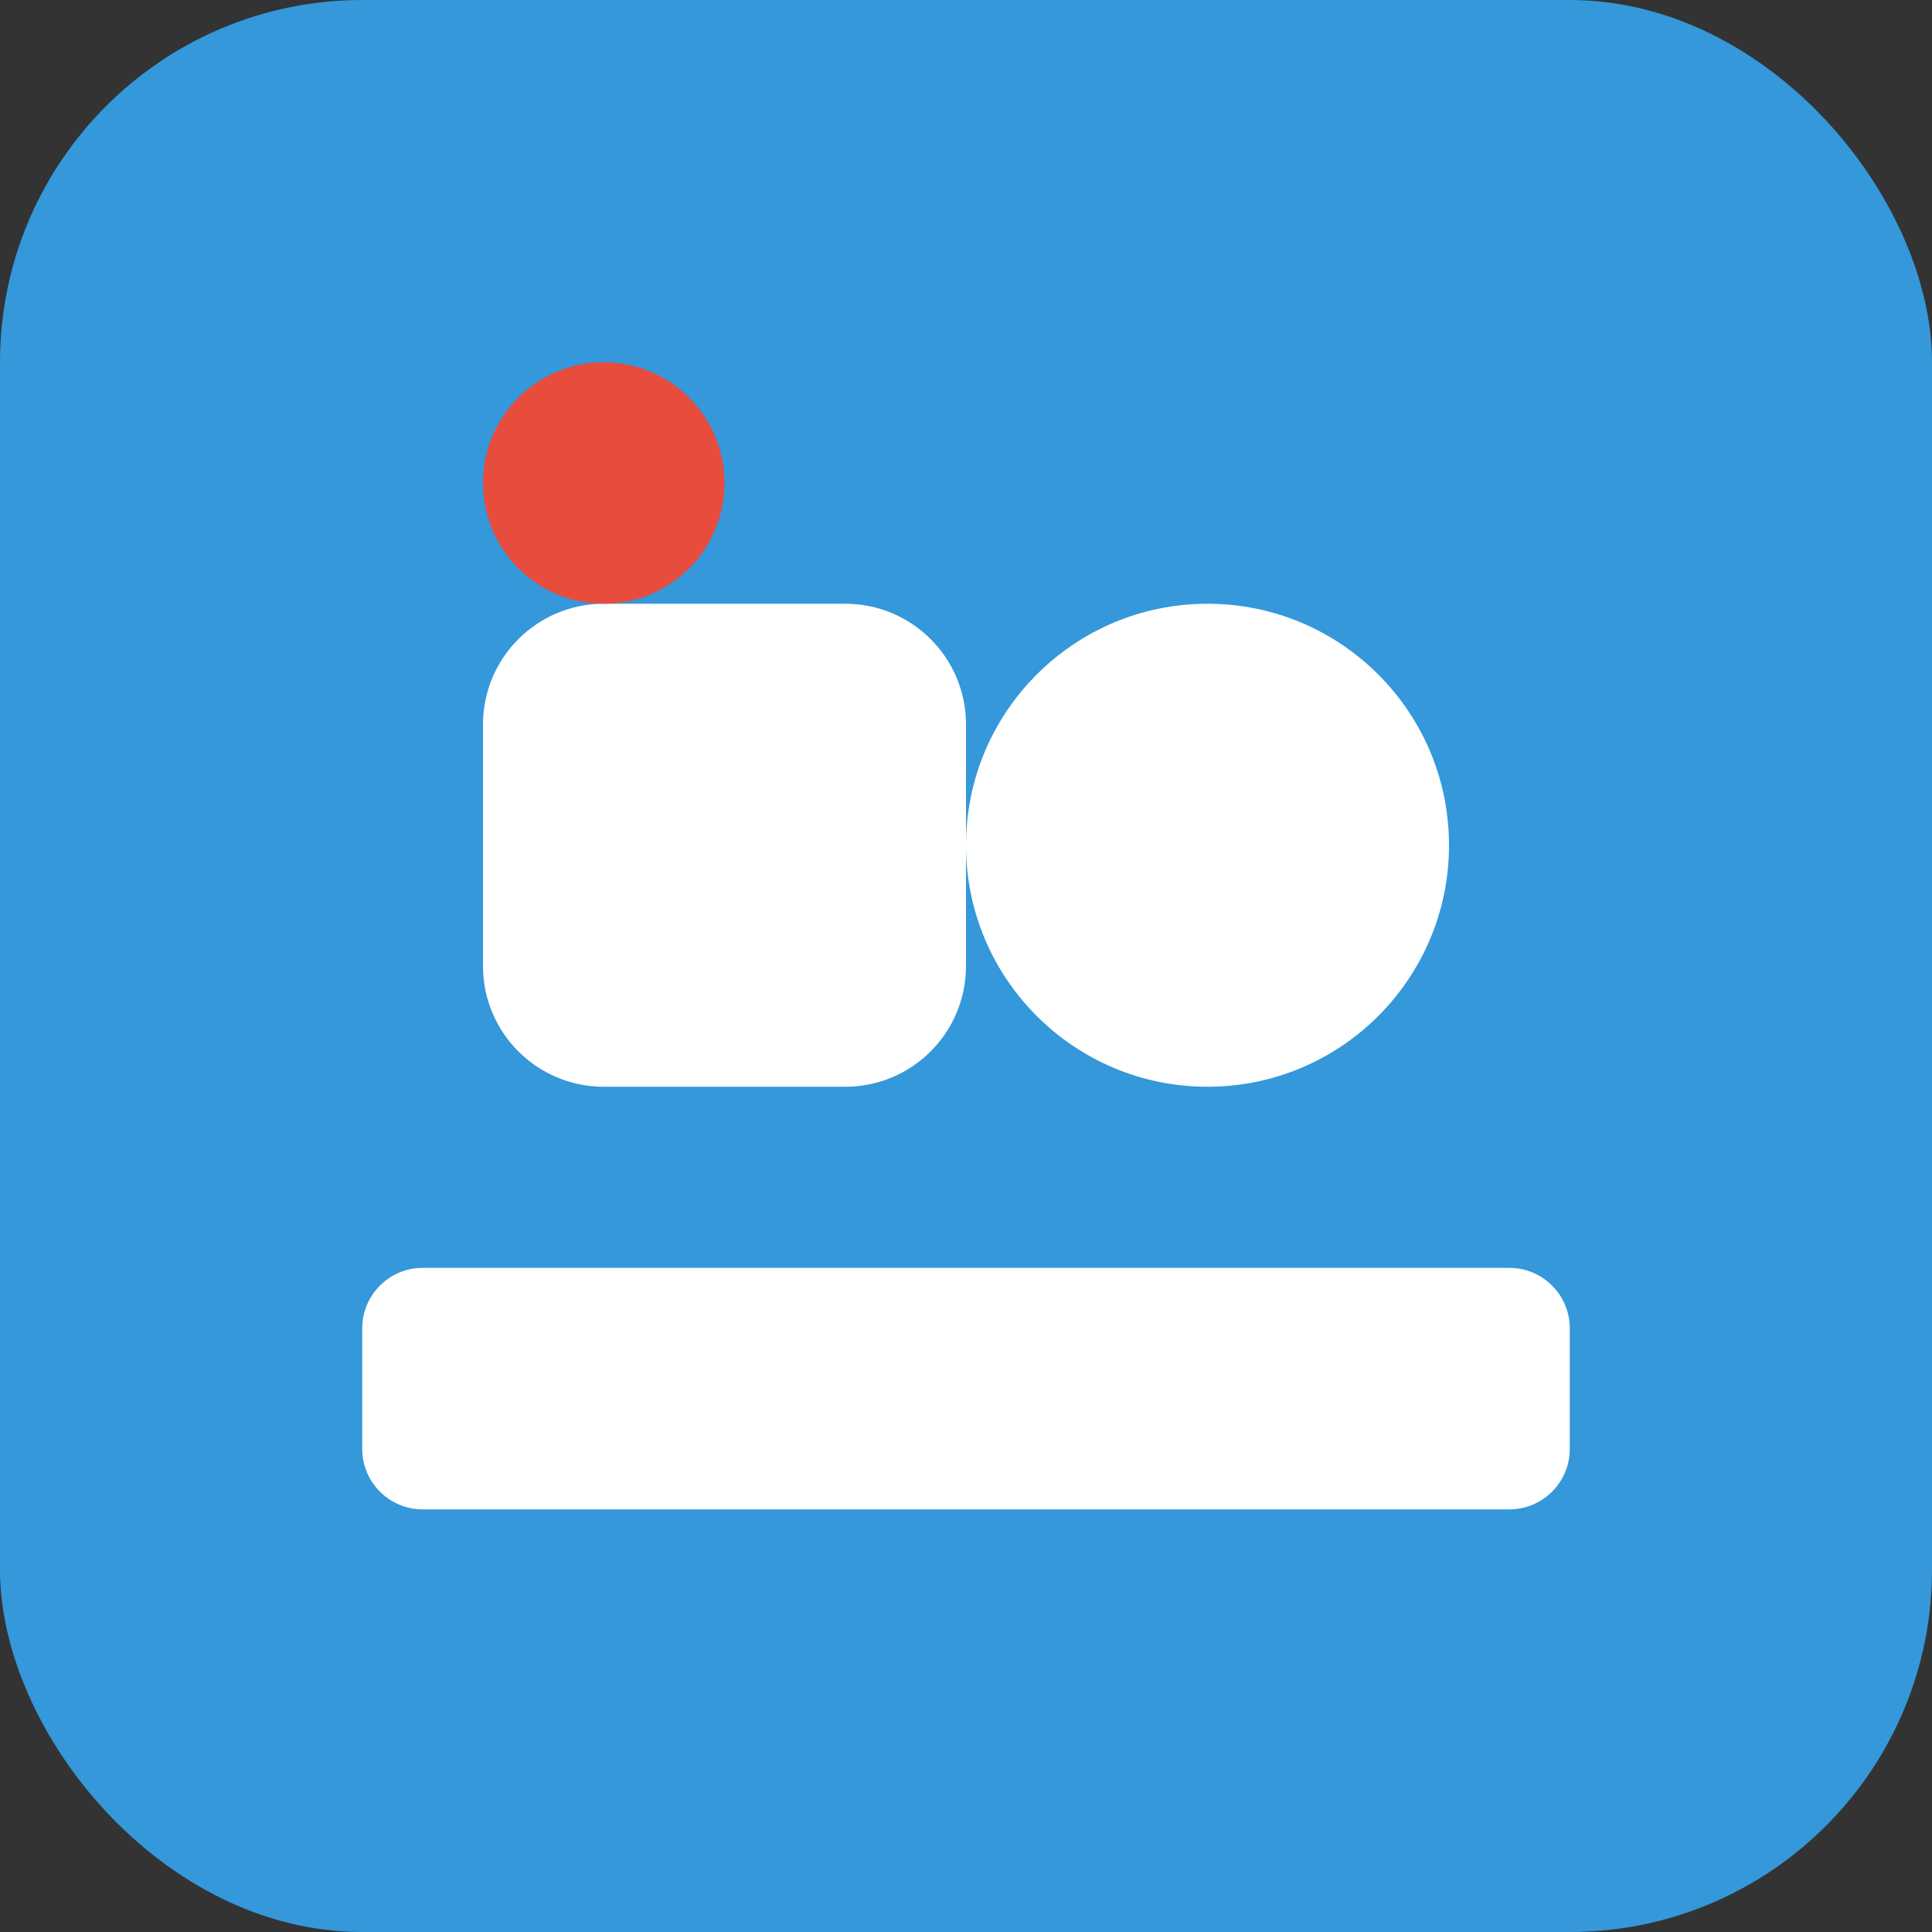
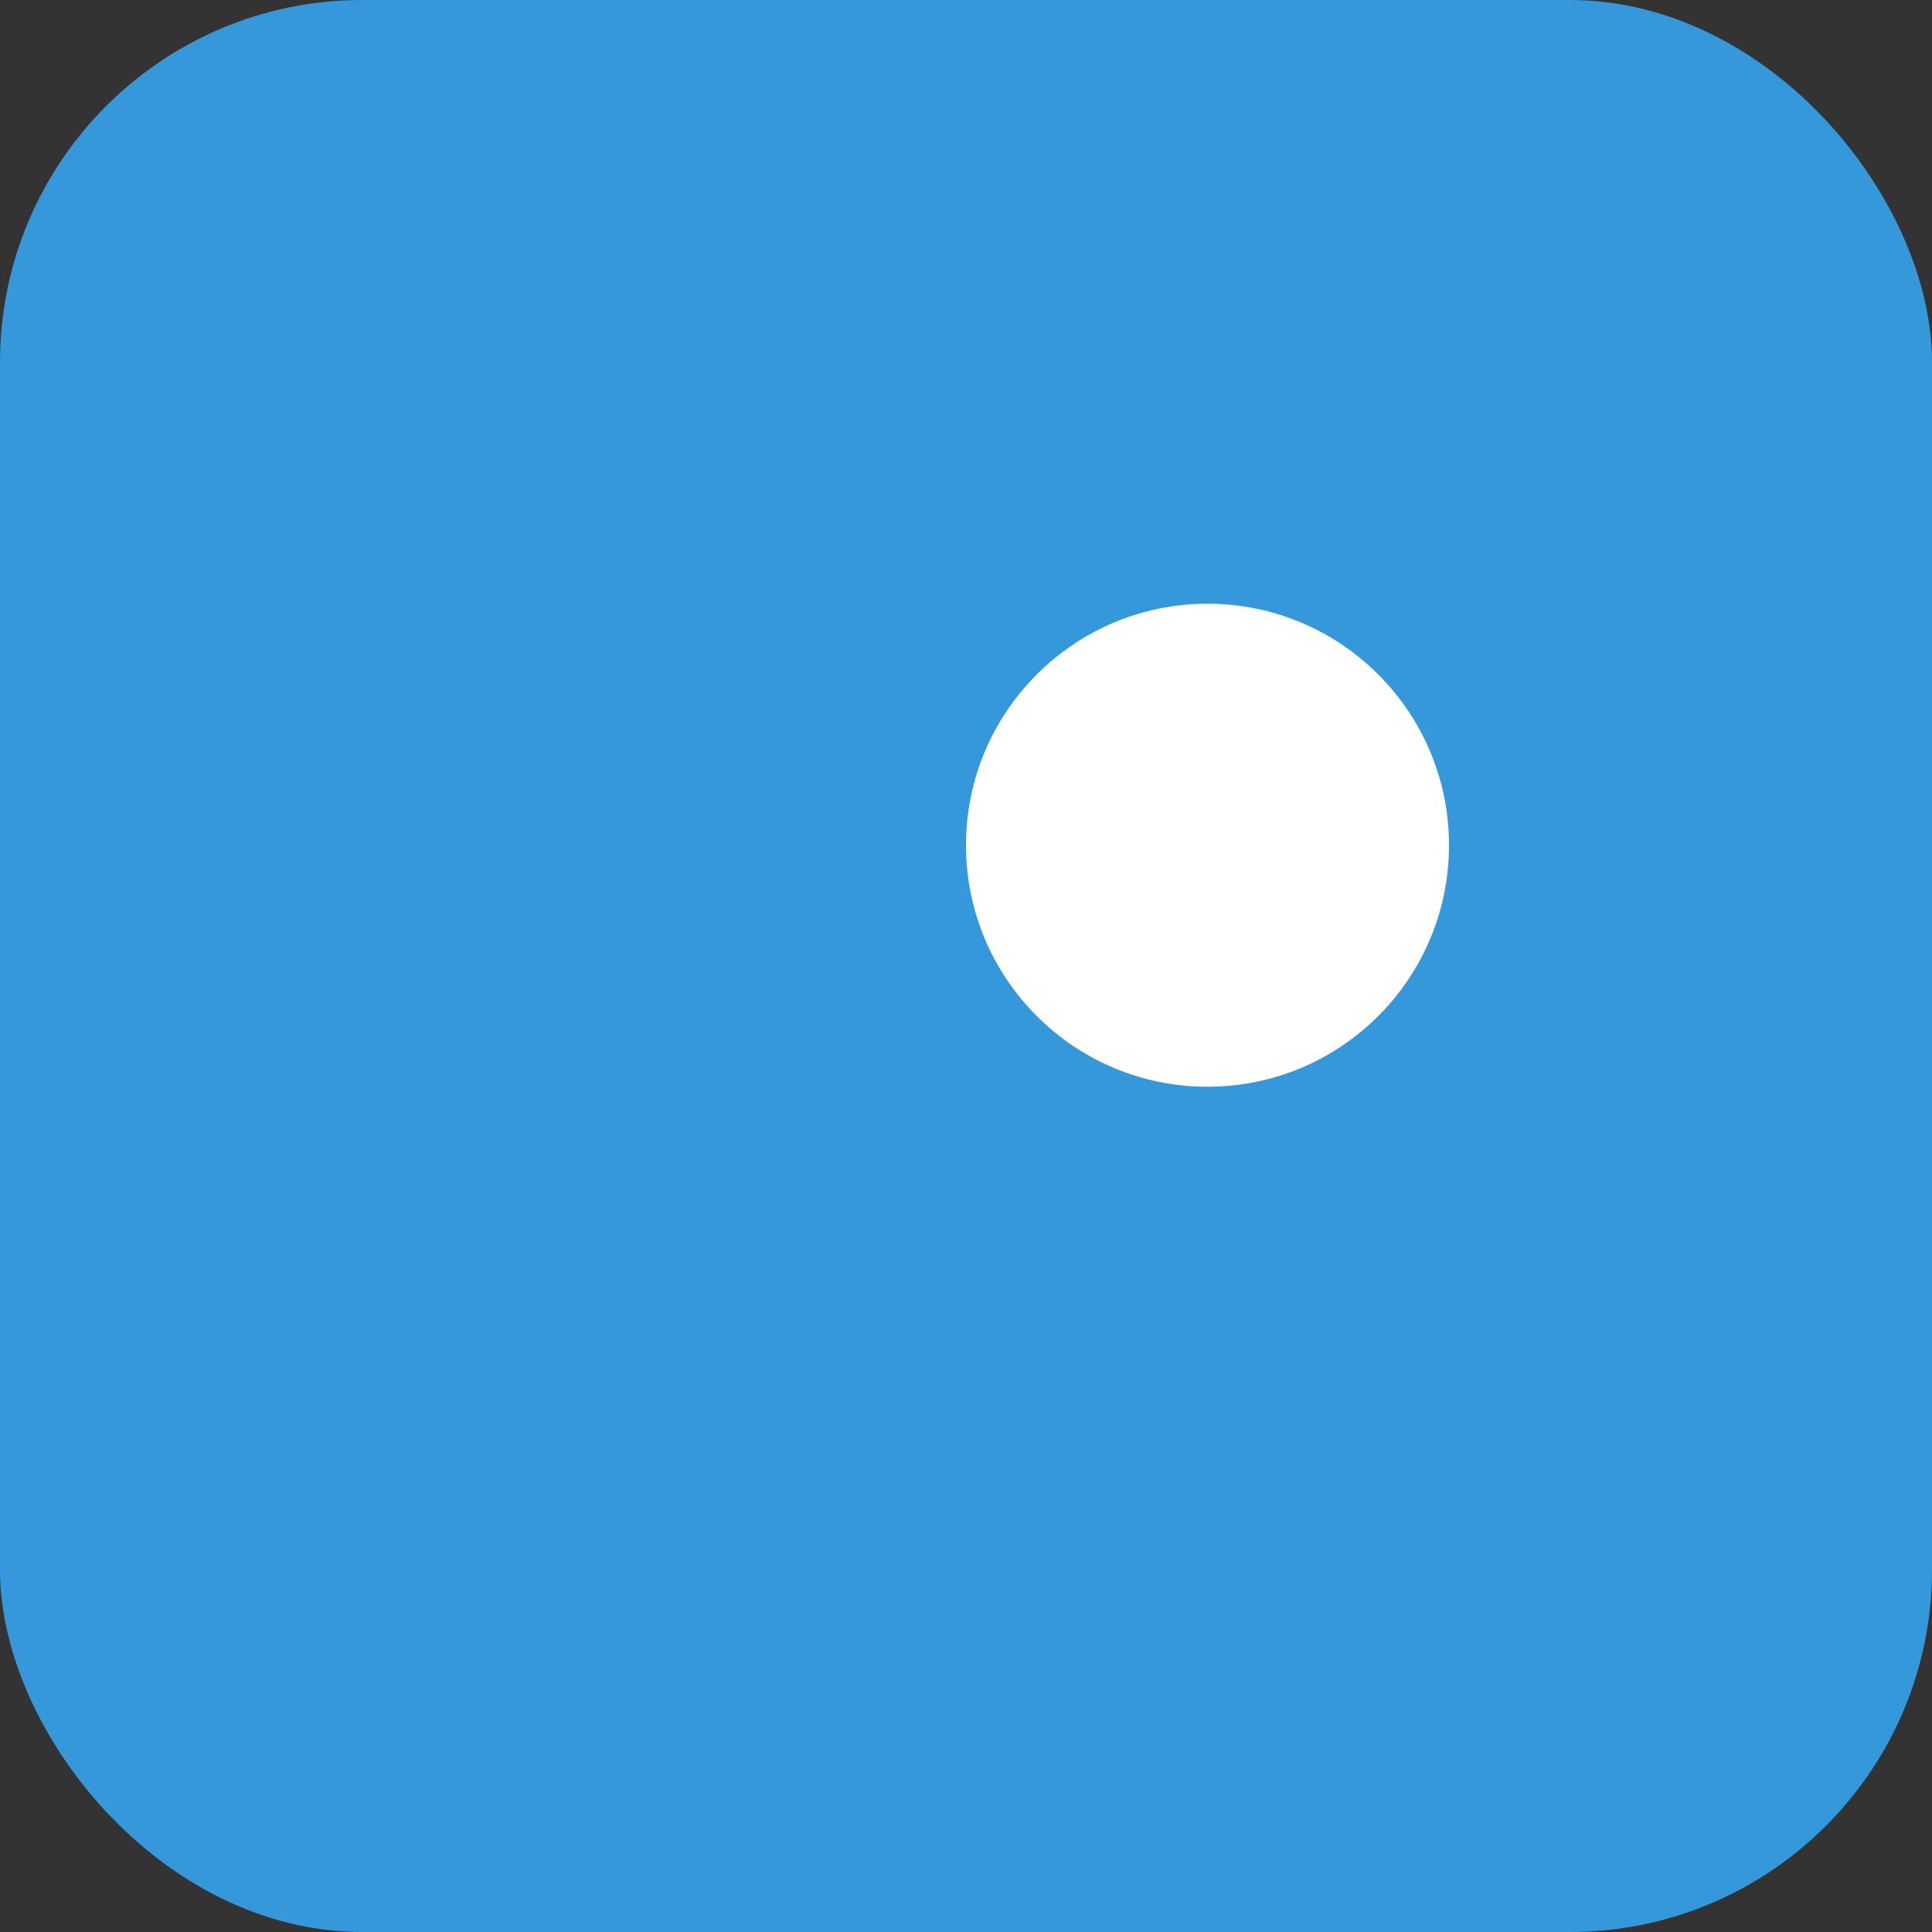
<svg xmlns="http://www.w3.org/2000/svg" width="32" height="32" viewBox="0 0 32 32" fill="none">
  <rect x="0" y="0" width="32" height="32" fill="#333333" stroke="none" />
  <rect width="32" height="32" rx="6" fill="#3498db" />
-   <path d="M8 12C8 10.895 8.895 10 10 10H14C15.105 10 16 10.895 16 12V16C16 17.105 15.105 18 14 18H10C8.895 18 8 17.105 8 16V12Z" fill="white" />
  <circle cx="20" cy="14" r="4" fill="white" />
-   <path d="M6 22C6 21.448 6.448 21 7 21H25C25.552 21 26 21.448 26 22V24C26 24.552 25.552 25 25 25H7C6.448 25 6 24.552 6 24V22Z" fill="white" />
-   <circle cx="10" cy="8" r="2" fill="#e74c3c" />
</svg>